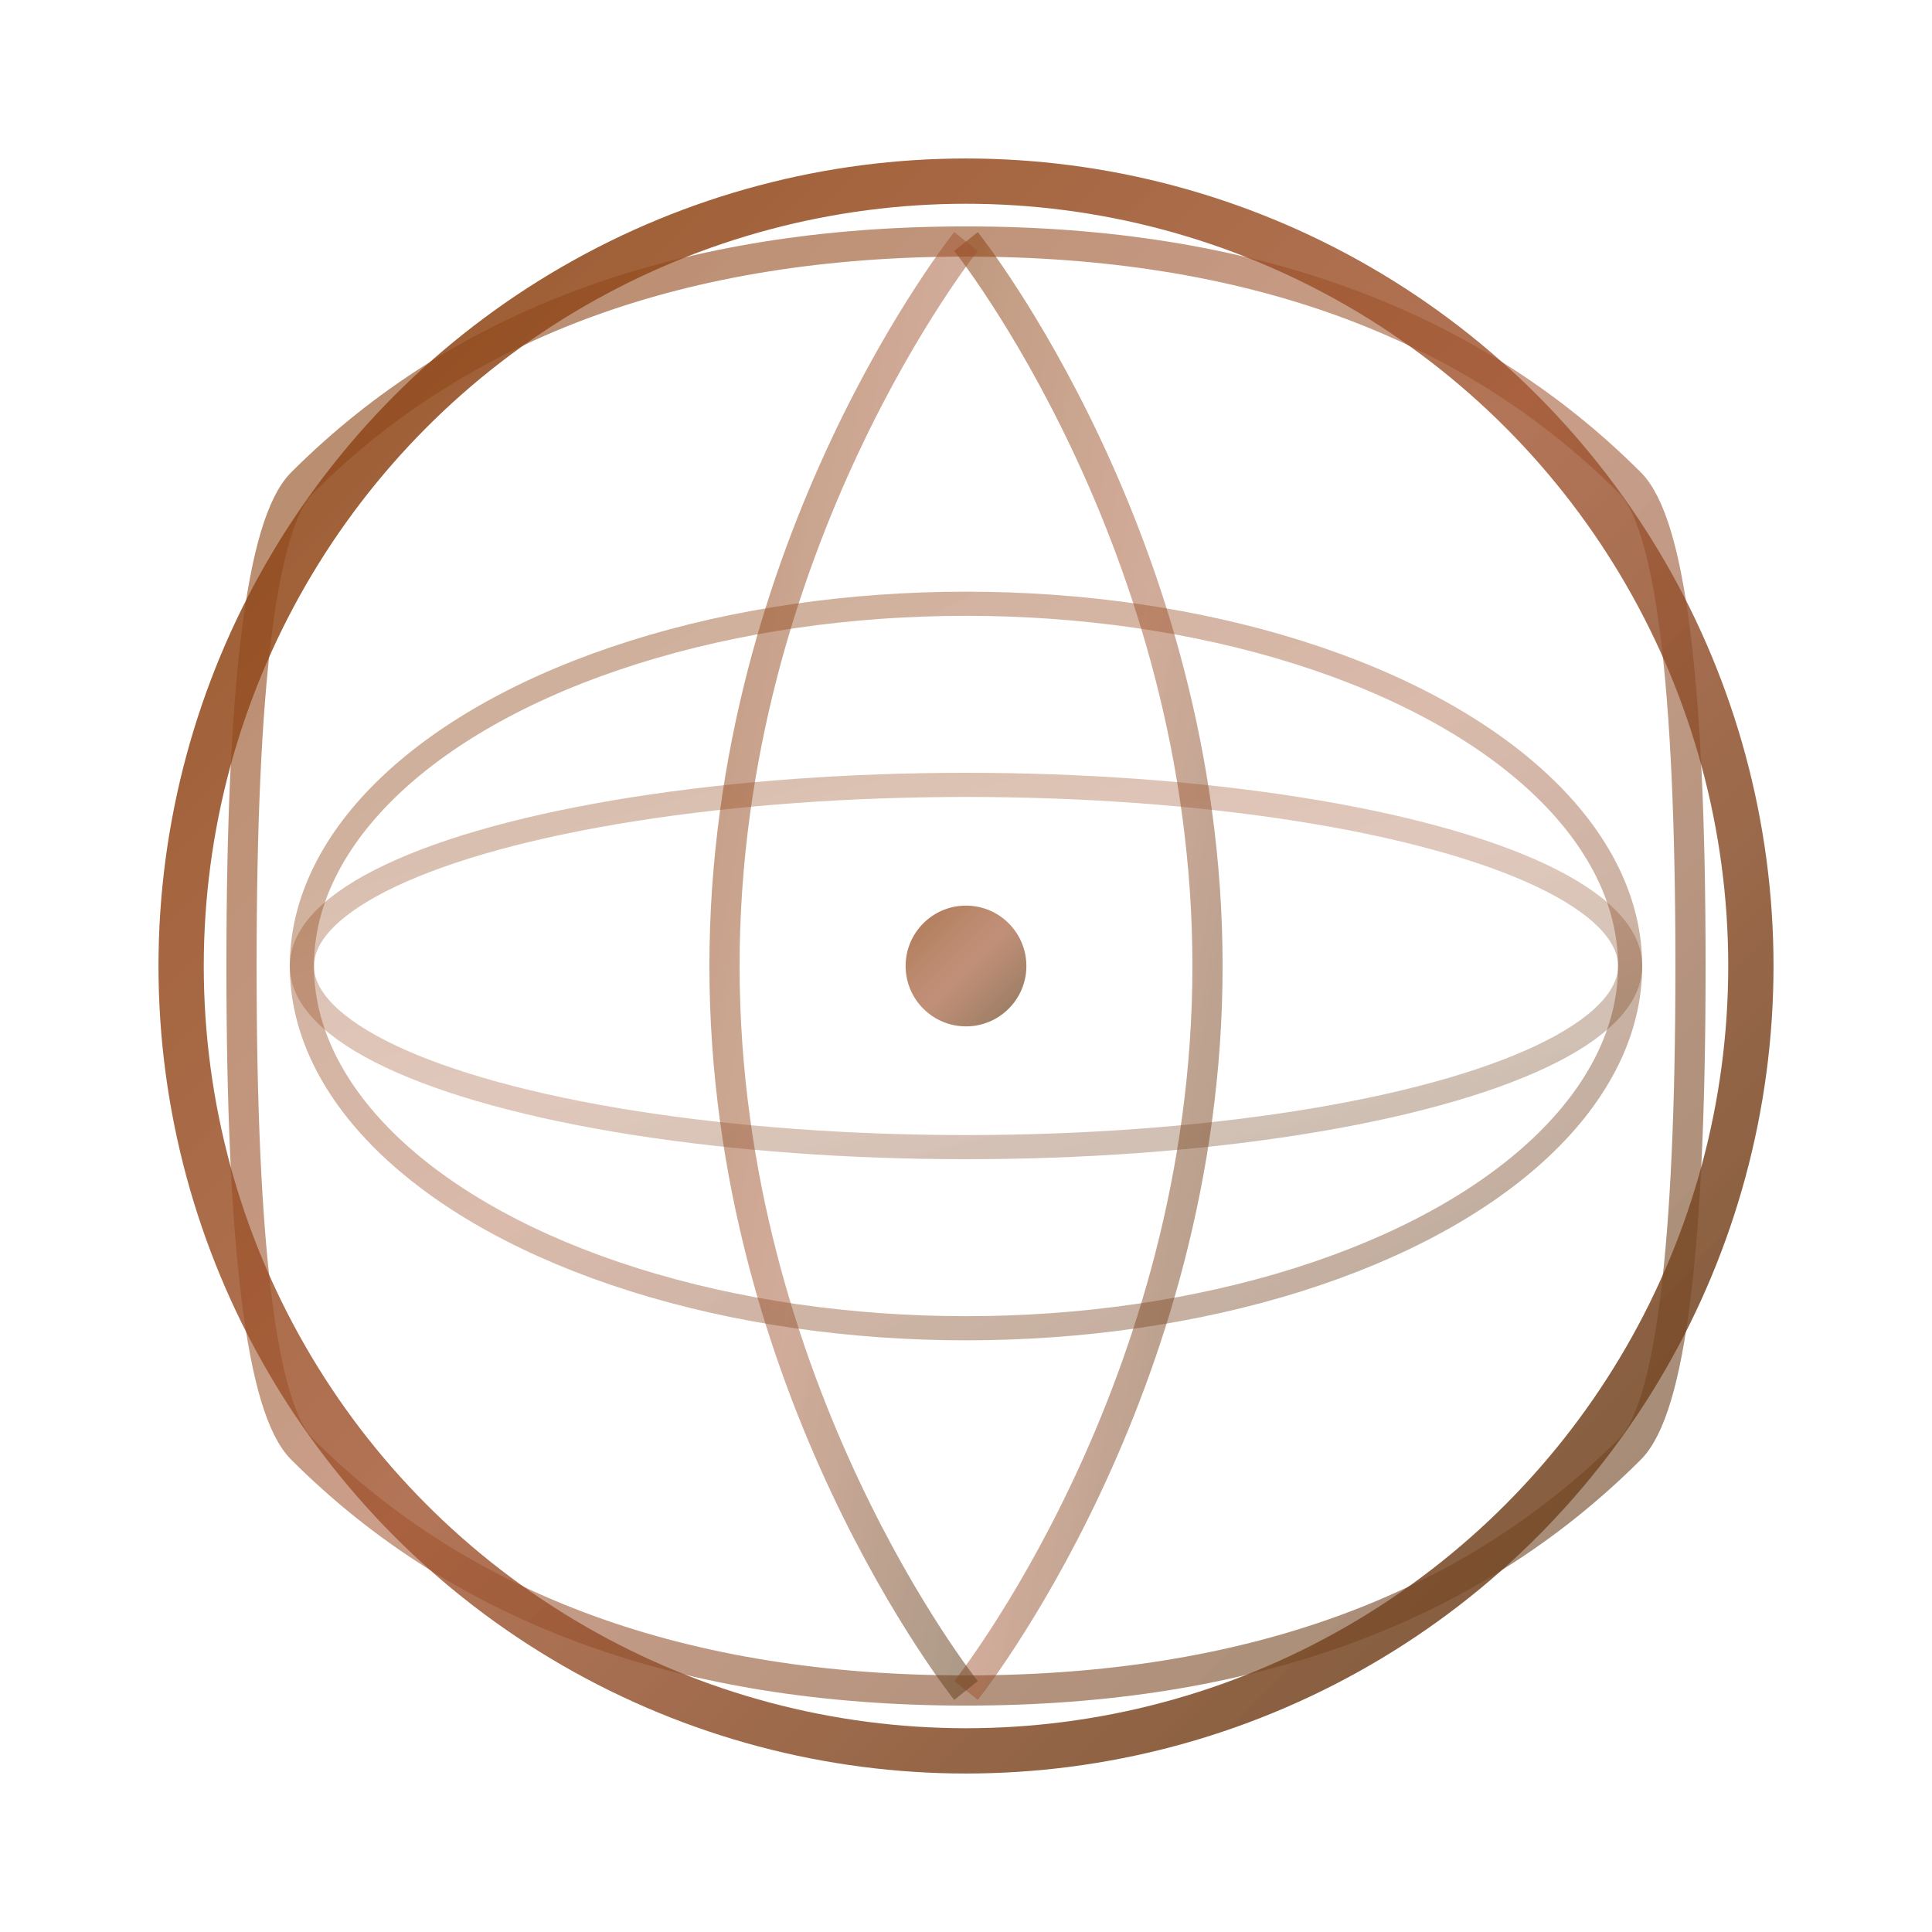
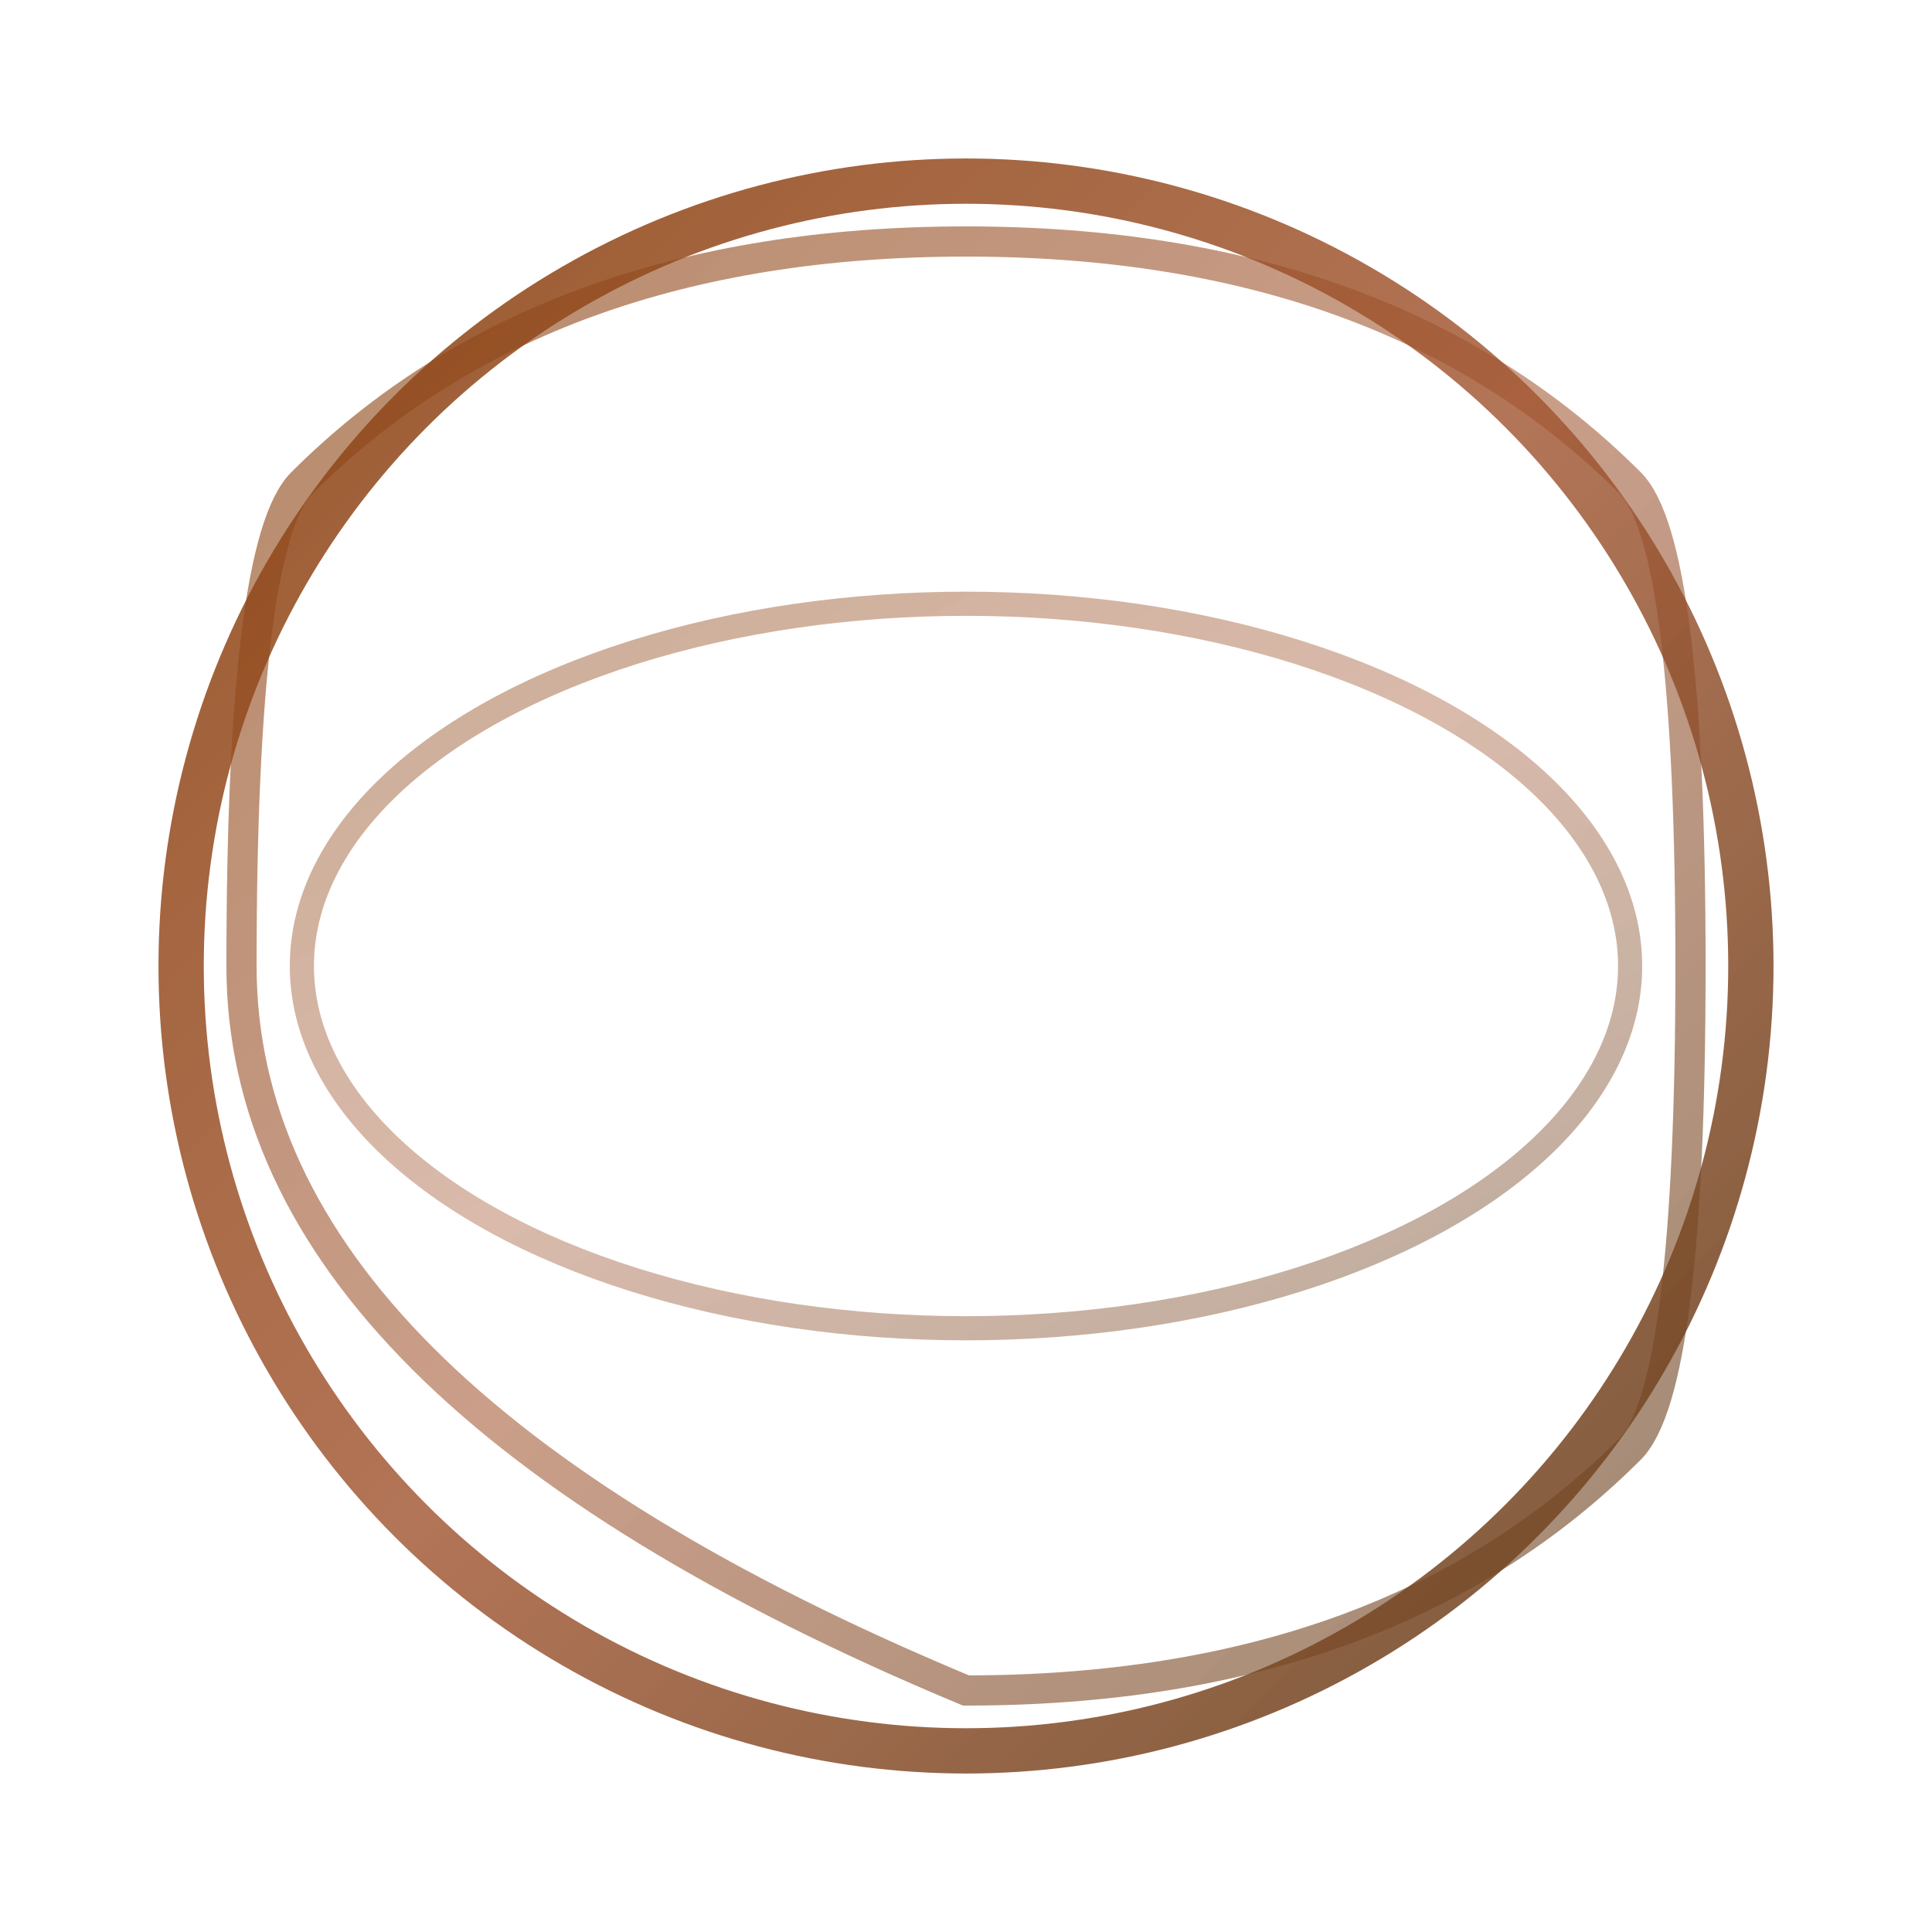
<svg xmlns="http://www.w3.org/2000/svg" viewBox="0 0 64 64" width="64" height="64">
  <defs>
    <linearGradient id="elegantGradient" x1="0%" y1="0%" x2="100%" y2="100%">
      <stop offset="0%" style="stop-color:#8B4513;stop-opacity:0.9" />
      <stop offset="50%" style="stop-color:#A0522D;stop-opacity:0.8" />
      <stop offset="100%" style="stop-color:#654321;stop-opacity:0.9" />
    </linearGradient>
    <filter id="subtleShadow">
      <feDropShadow dx="1" dy="1" stdDeviation="1" flood-opacity="0.3" />
    </filter>
  </defs>
  <circle cx="32" cy="32" r="26" fill="none" stroke="url(#elegantGradient)" stroke-width="1.5" filter="url(#subtleShadow)" />
-   <path d="M32 8 Q46 8 54 16 Q56 18 56 32 Q56 46 54 48 Q46 56 32 56 Q18 56 10 48 Q8 46 8 32 Q8 18 10 16 Q18 8 32 8" fill="none" stroke="url(#elegantGradient)" stroke-width="1" opacity="0.7" />
-   <path d="M32 8 C32 8 40 18 40 32 C40 46 32 56 32 56" fill="none" stroke="url(#elegantGradient)" stroke-width="1" opacity="0.6" />
-   <path d="M32 8 C32 8 24 18 24 32 C24 46 32 56 32 56" fill="none" stroke="url(#elegantGradient)" stroke-width="1" opacity="0.6" />
+   <path d="M32 8 Q46 8 54 16 Q56 18 56 32 Q56 46 54 48 Q46 56 32 56 Q8 46 8 32 Q8 18 10 16 Q18 8 32 8" fill="none" stroke="url(#elegantGradient)" stroke-width="1" opacity="0.7" />
  <ellipse cx="32" cy="32" rx="22" ry="12" fill="none" stroke="url(#elegantGradient)" stroke-width="0.8" opacity="0.5" />
-   <ellipse cx="32" cy="32" rx="22" ry="6" fill="none" stroke="url(#elegantGradient)" stroke-width="0.8" opacity="0.4" />
-   <circle cx="32" cy="32" r="2" fill="url(#elegantGradient)" opacity="0.8" />
</svg>